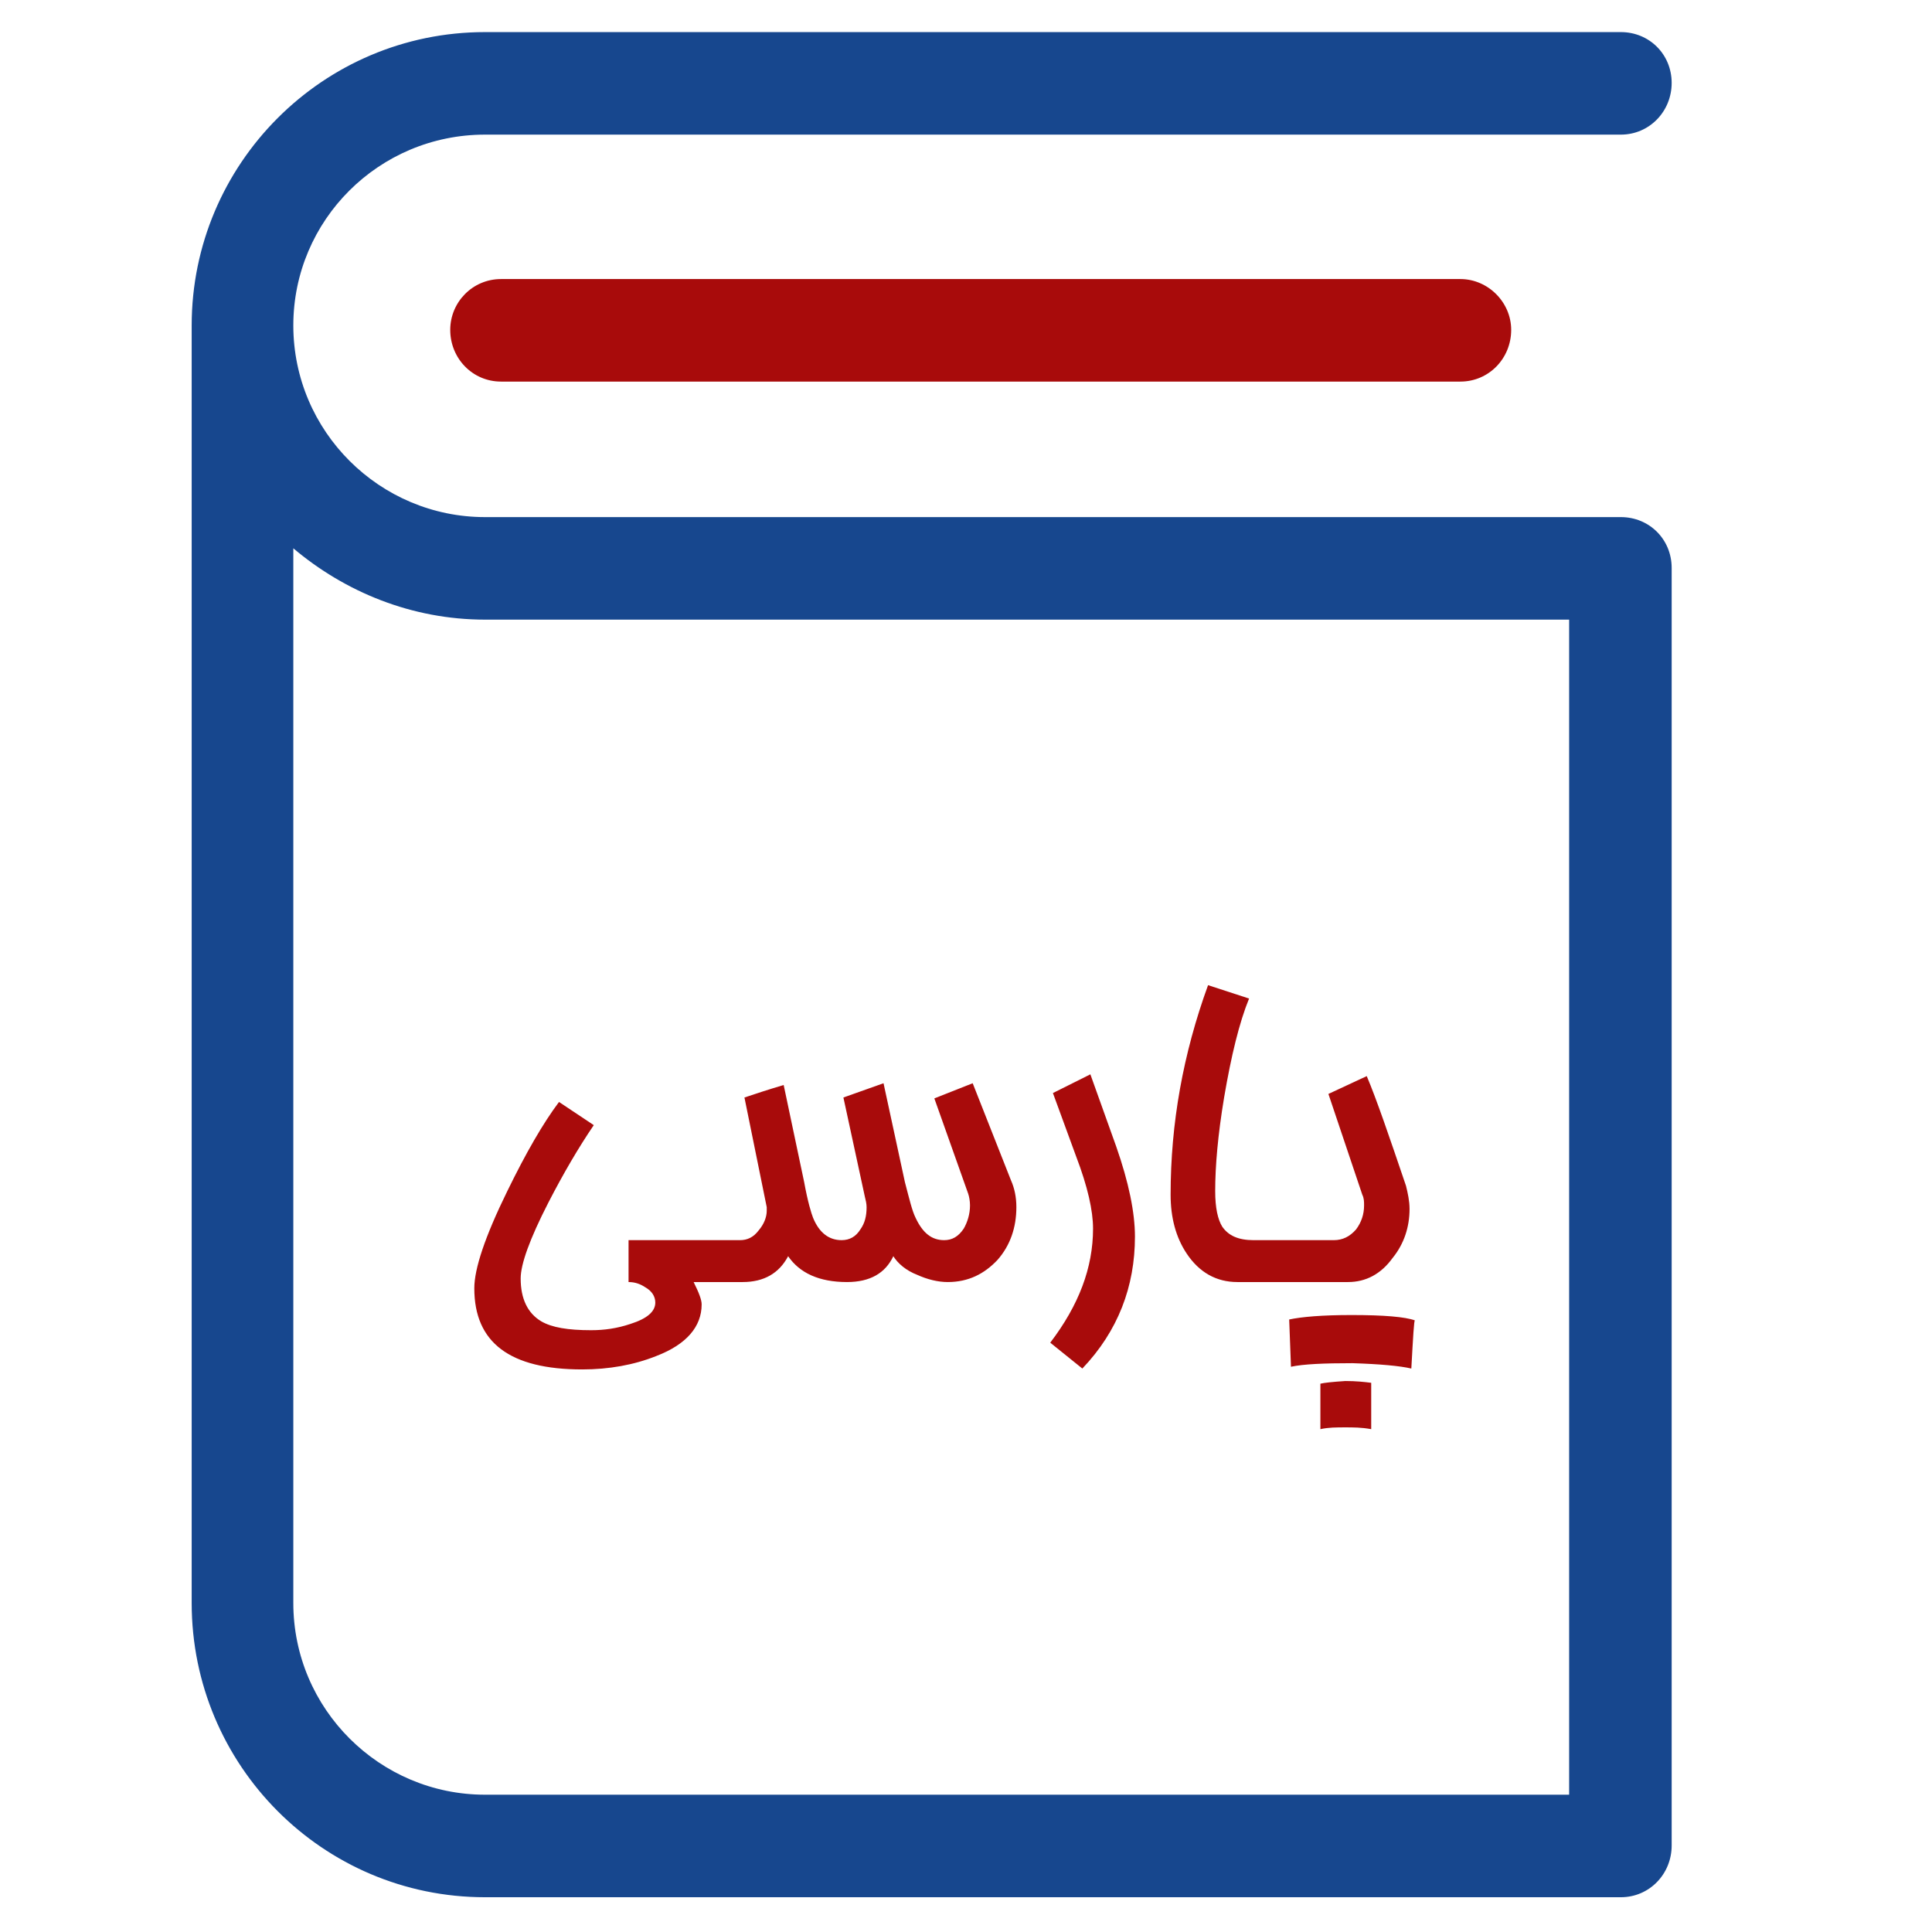
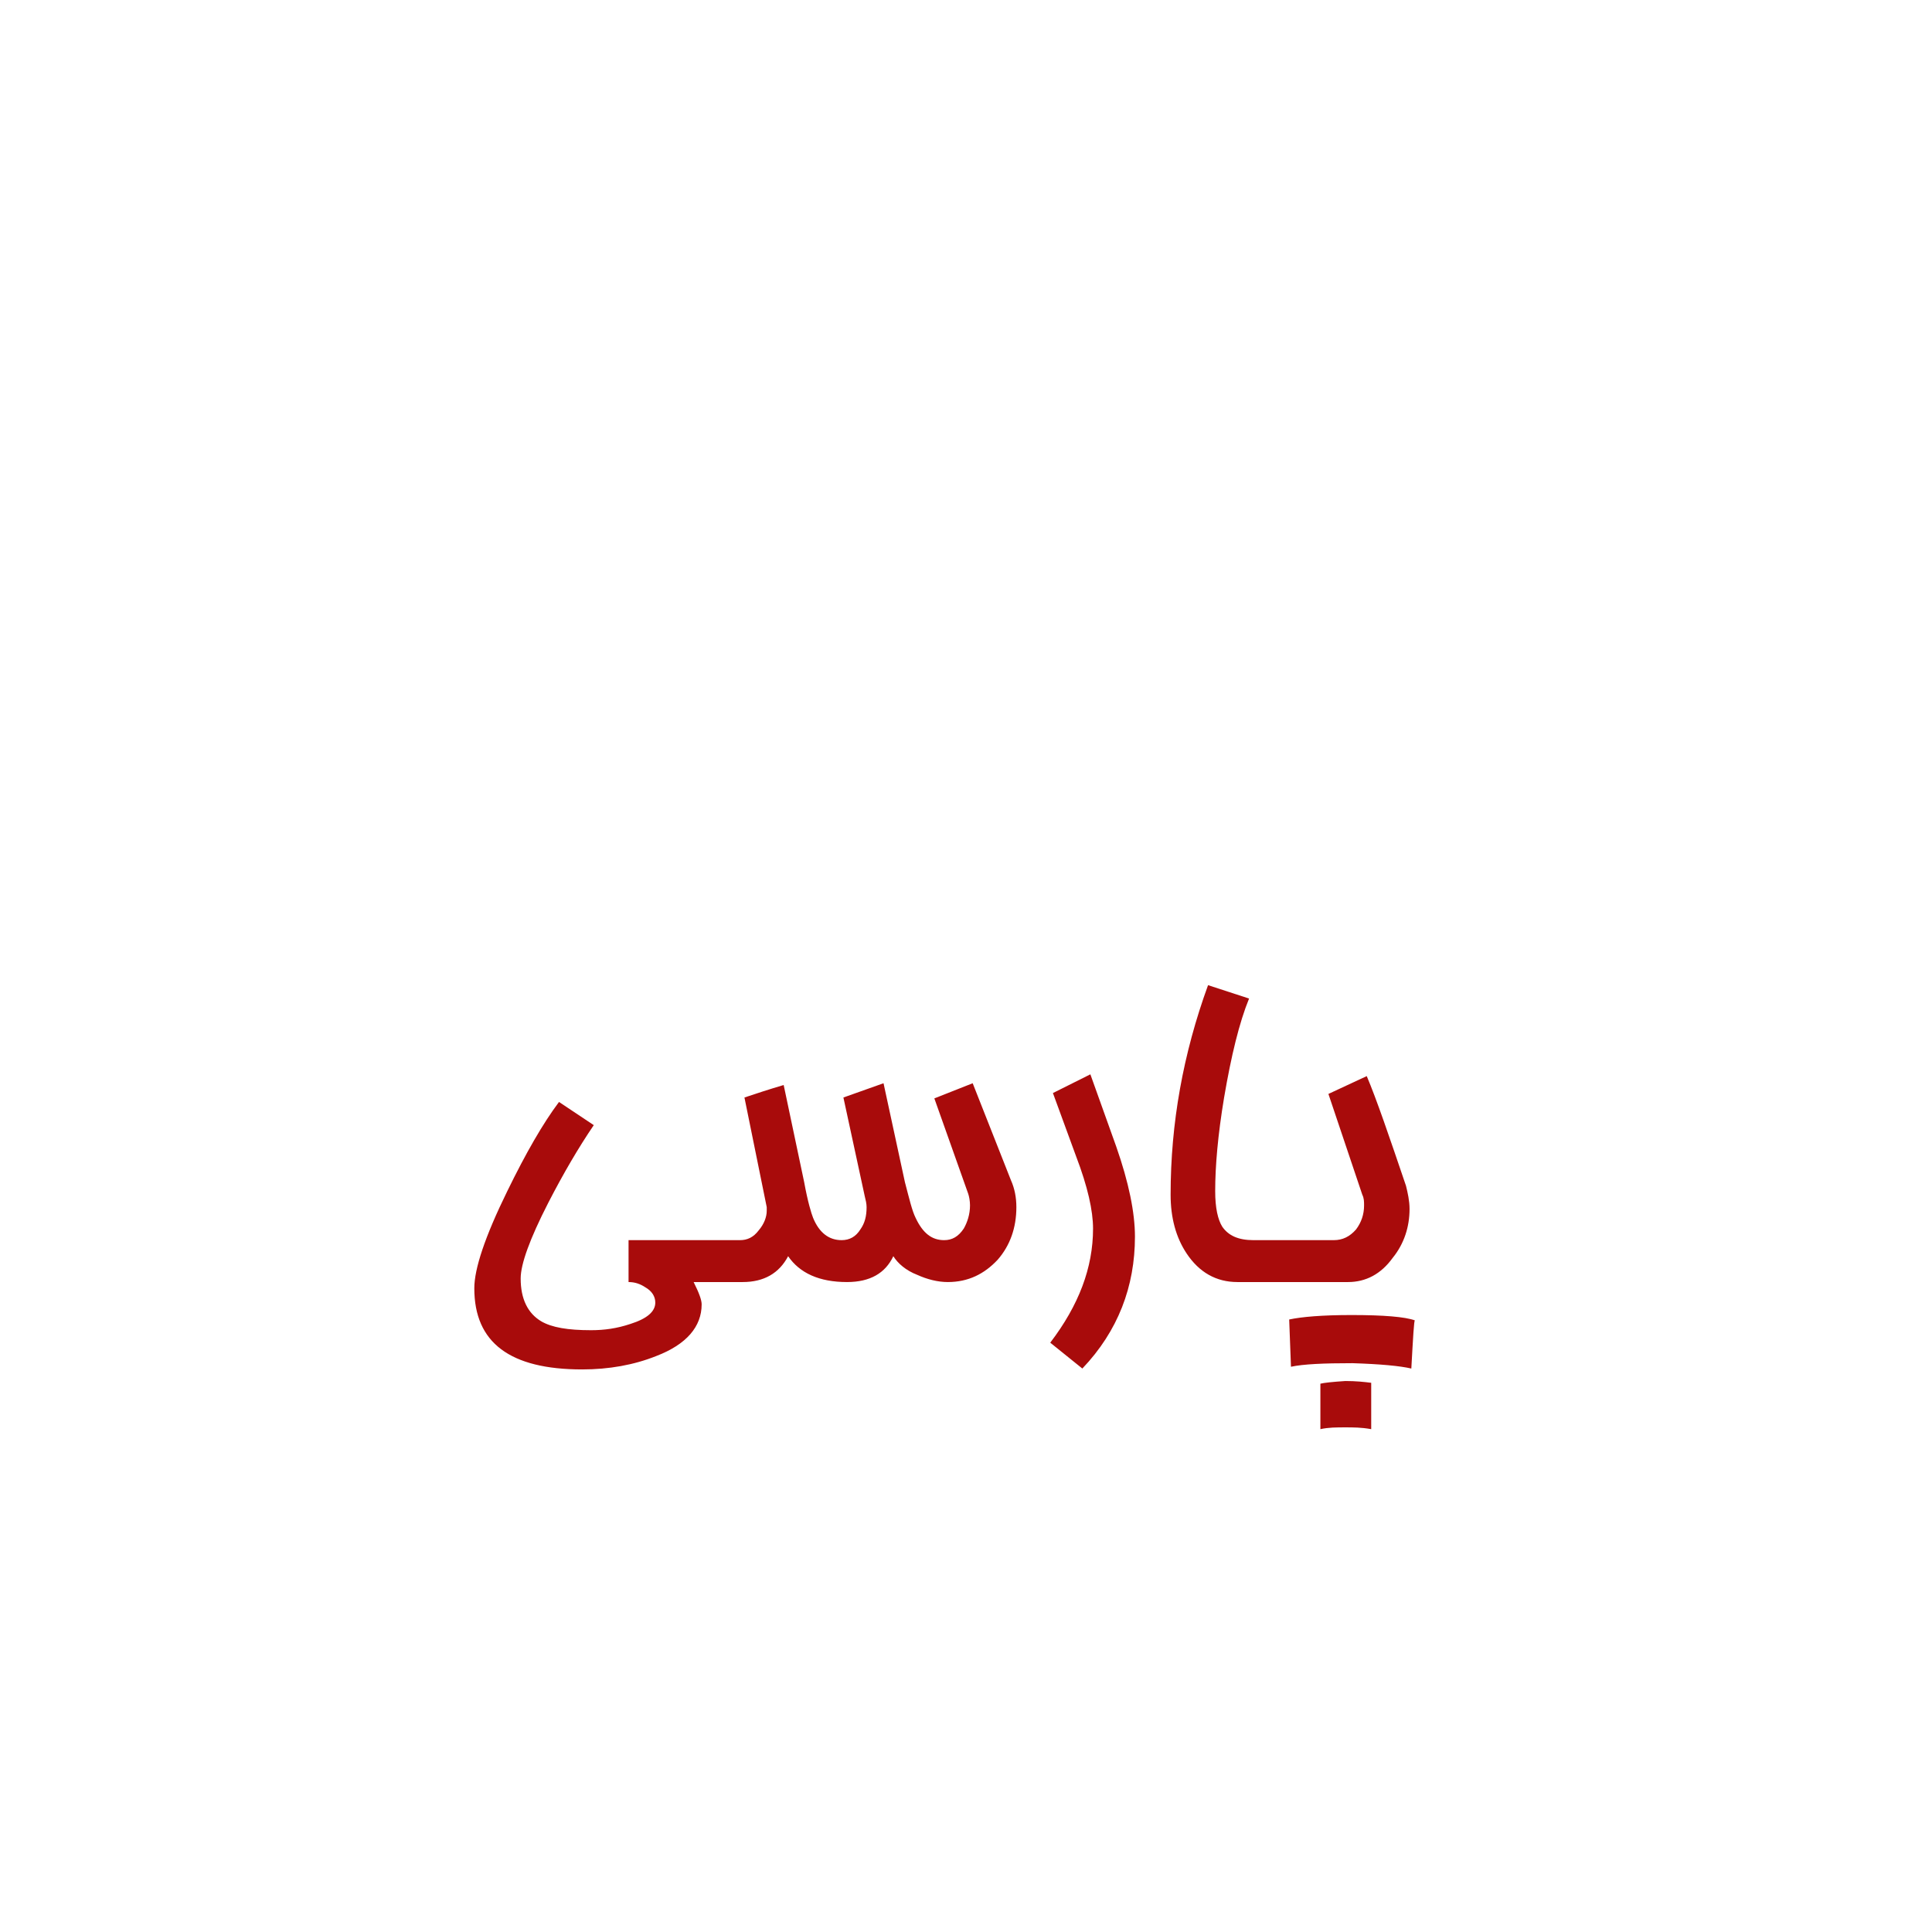
<svg xmlns="http://www.w3.org/2000/svg" xml:space="preserve" width="21.675mm" height="21.675mm" version="1.0" style="shape-rendering:geometricPrecision; text-rendering:geometricPrecision; image-rendering:optimizeQuality; fill-rule:evenodd; clip-rule:evenodd" viewBox="0 0 2167 2167">
  <defs>
    <style type="text/css">
   
    .fil0 {fill:#17478E}
    .fil1 {fill:#A80B0B}
    .fil2 {fill:#A80B0B;fill-rule:nonzero}
   
  </style>
  </defs>
  <g id="Layer_x0020_1">
    <g id="_545192769296">
-       <path class="fil0" d="M1818 580l-1274 0c-118,0 -215,-96 -215,-215 0,-118 96,-214 215,-214l1274 0c32,0 57,-26 57,-58 0,-32 -25,-57 -57,-57l-1274 0c-182,0 -329,148 -329,329l0 1433c0,182 147,330 329,330l1274 0c32,0 57,-26 57,-58l0 -1433c0,-32 -25,-57 -57,-57zm-58 1433l-1216 0c-118,0 -215,-96 -215,-215l0 -1183c58,49 133,80 215,80l1216 0 0 1318 0 0z" />
-       <path class="fil1" d="M562 313c-32,0 -57,26 -57,57 0,32 25,58 57,58l1076 0c32,0 57,-26 57,-58 0,-31 -26,-57 -57,-57l-1076 0z" />
      <path class="fil2" d="M826 1438l-48 0c6,12 9,20 9,25 0,25 -17,45 -51,58 -25,10 -53,15 -83,15 -81,0 -121,-30 -121,-91 0,-22 12,-58 37,-109 21,-43 40,-76 58,-100l39 26c-17,25 -34,54 -51,87 -21,41 -31,69 -31,85 0,23 8,39 23,48 12,7 30,10 56,10 15,0 29,-2 44,-7 19,-6 28,-14 28,-24 0,-7 -4,-13 -11,-17 -6,-4 -12,-6 -19,-6l0 -47 121 0 0 47zm308 -114c4,9 6,19 6,30 0,23 -7,43 -21,59 -15,16 -33,25 -56,25 -11,0 -23,-3 -34,-8 -13,-5 -22,-13 -27,-21 -9,19 -26,29 -52,29 -31,0 -53,-10 -66,-29 -10,19 -27,29 -51,29l-22 0 0 -47 19 0c8,0 15,-3 21,-11 6,-7 9,-15 9,-22 0,-1 0,-3 0,-4l-25 -123c12,-4 27,-9 44,-14l23 109c4,22 8,35 10,40 7,17 18,25 32,25 9,0 16,-4 21,-12 5,-7 7,-15 7,-25 0,-4 -1,-8 -2,-12l-24 -111 45 -16 24 111c5,19 8,32 12,40 8,17 18,25 32,25 9,0 16,-4 22,-13 4,-7 7,-16 7,-26 0,-5 -1,-10 -2,-13l-38 -107 43 -17 43 109zm139 63c0,56 -19,106 -59,148l-36 -29c32,-42 48,-84 48,-128 0,-20 -6,-47 -19,-81l-26 -71 42 -21 29 81c14,40 21,74 21,101zm168 51l-53 0c-24,0 -43,-11 -57,-32 -12,-18 -18,-40 -18,-66 0,-80 14,-158 42,-235l46 15c-11,27 -20,64 -28,111 -7,42 -10,77 -10,105 0,19 3,32 8,40 7,10 18,15 35,15l35 0 0 47zm136 -108c2,8 4,17 4,26 0,20 -6,39 -19,55 -13,18 -30,27 -50,27l-85 0 0 -47 69 0c10,0 18,-4 25,-12 6,-8 9,-17 9,-27 0,-4 0,-8 -2,-12l-38 -113 43 -20c11,26 25,67 44,123zm10 151c-1,0 -2,18 -4,54 -13,-3 -35,-5 -66,-6 -32,0 -55,1 -69,4l-2 -53c14,-3 37,-5 70,-5 36,0 60,2 71,6zm-49 122c-11,-2 -20,-2 -29,-2 -10,0 -19,0 -28,2l0 -51c4,-1 13,-2 28,-3 12,0 21,1 29,2l0 52z" />
    </g>
  </g>
</svg>